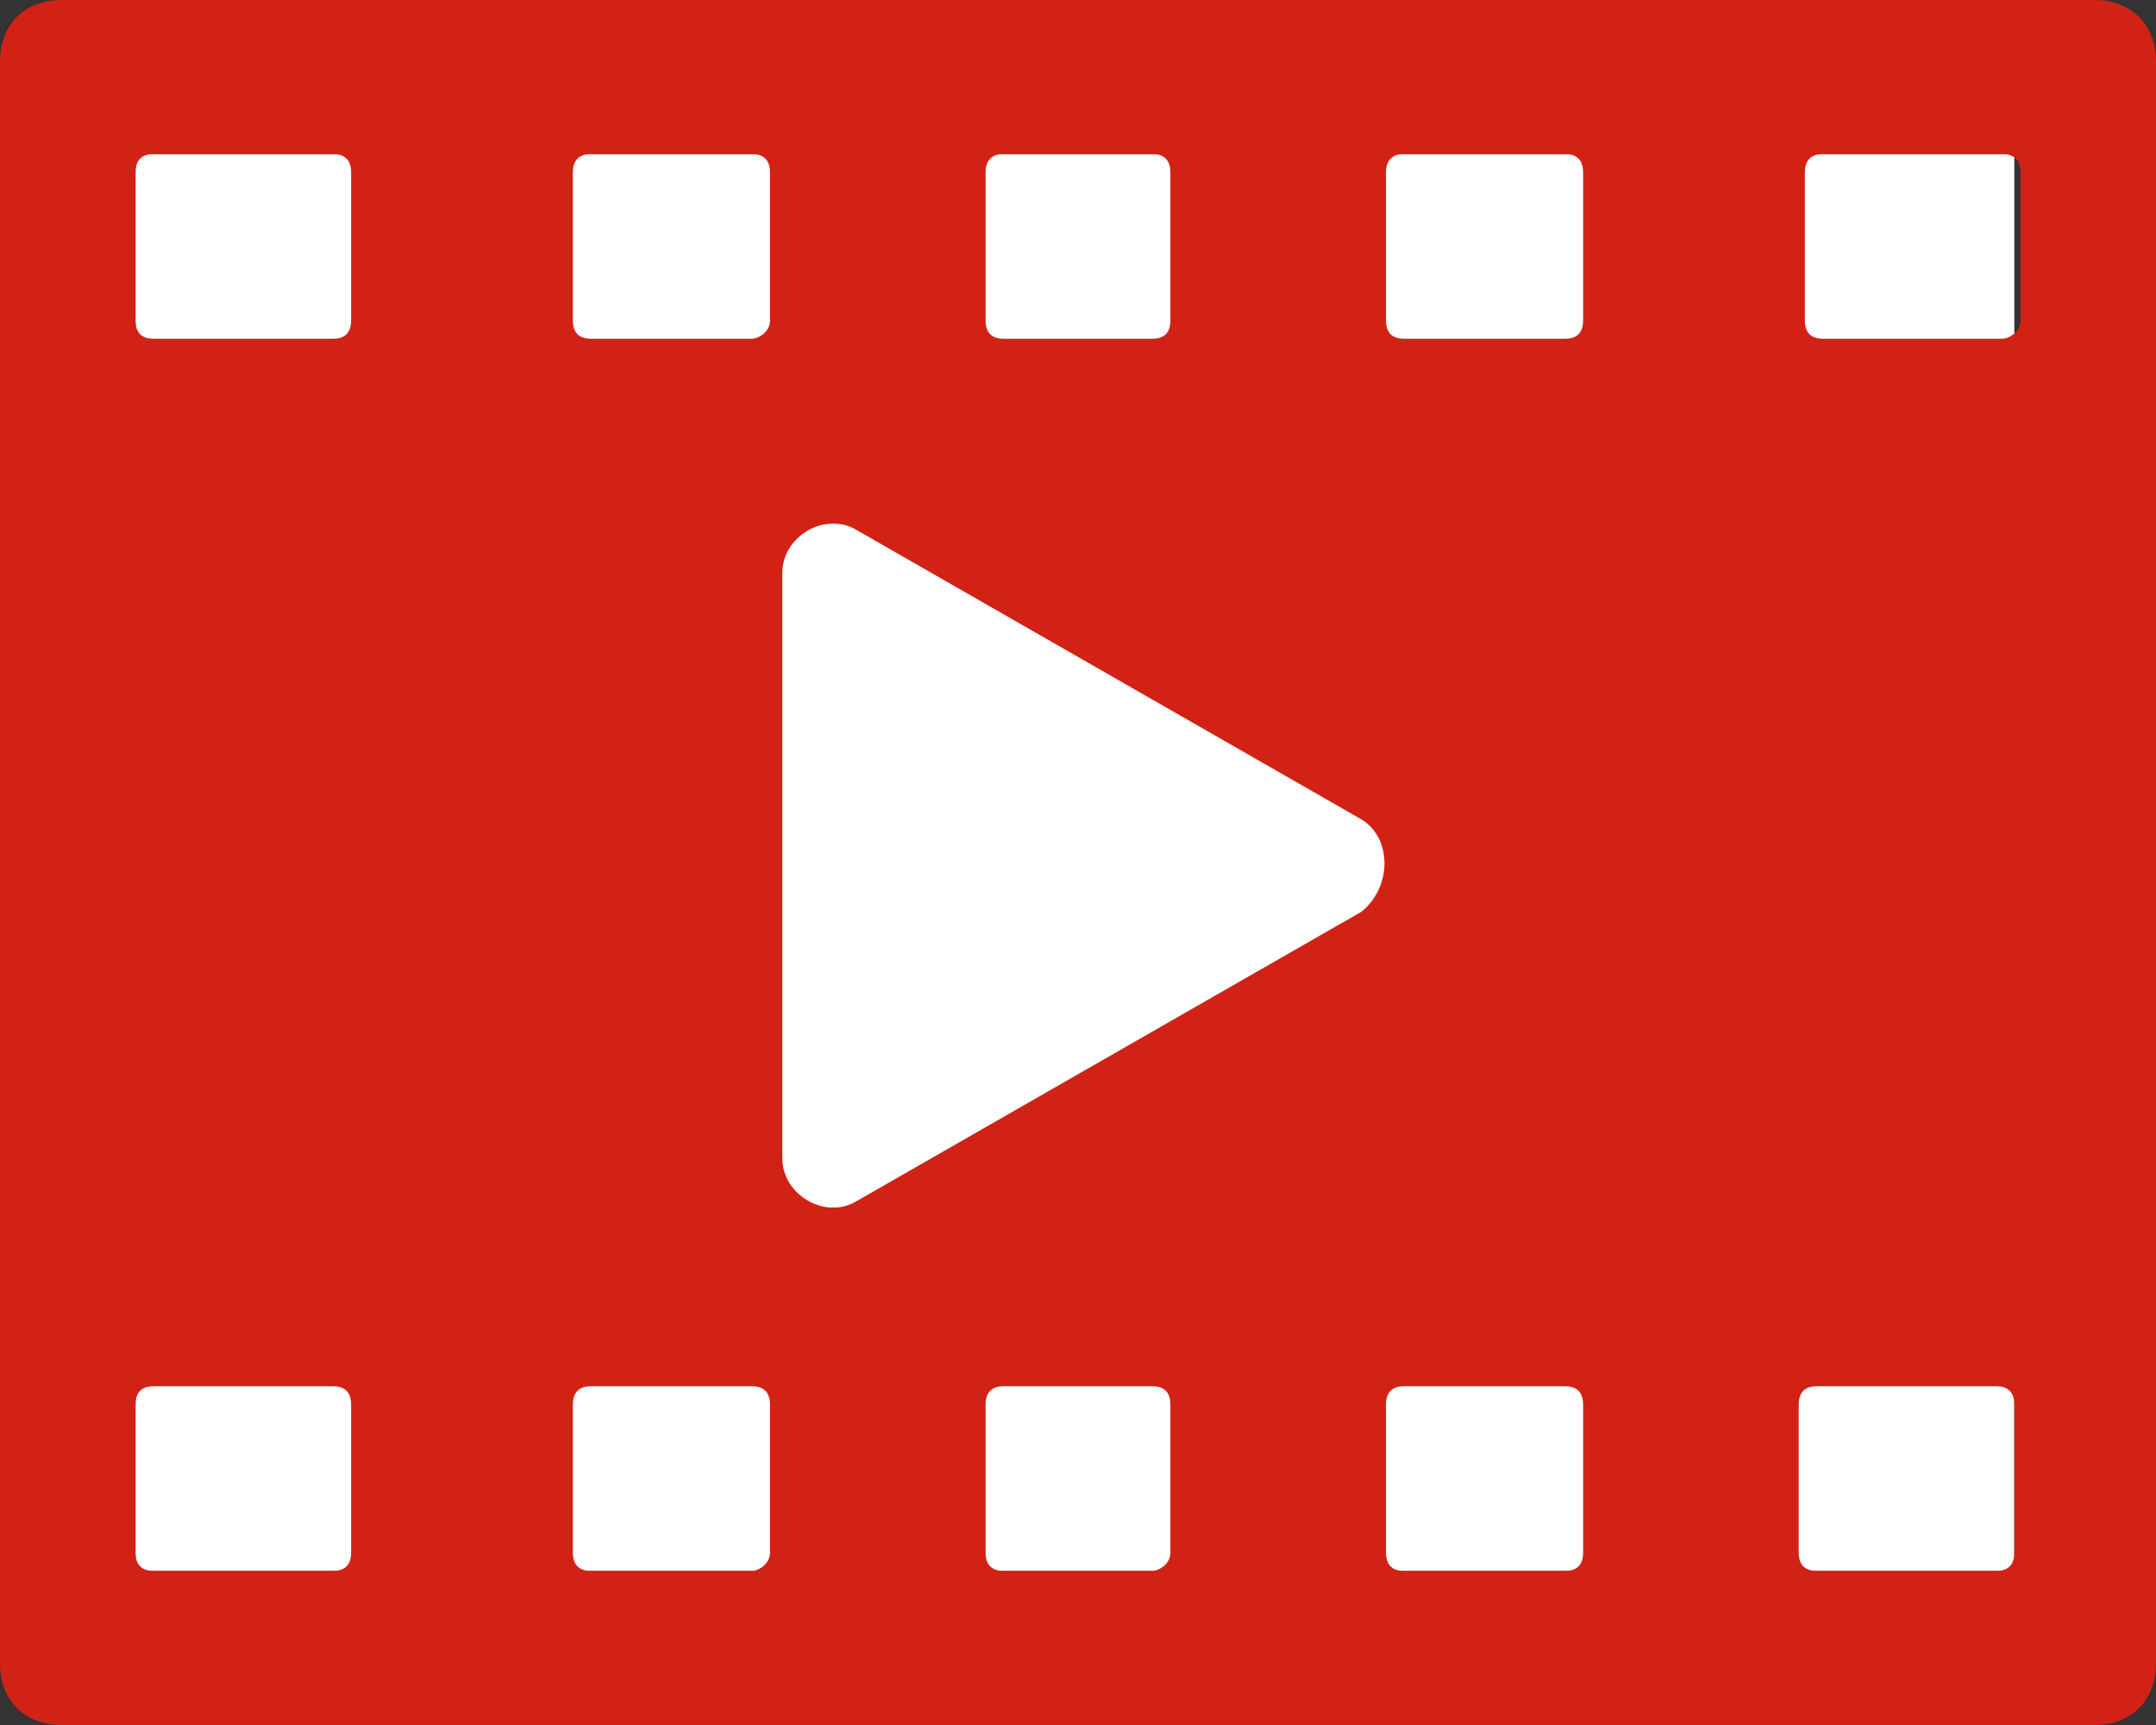
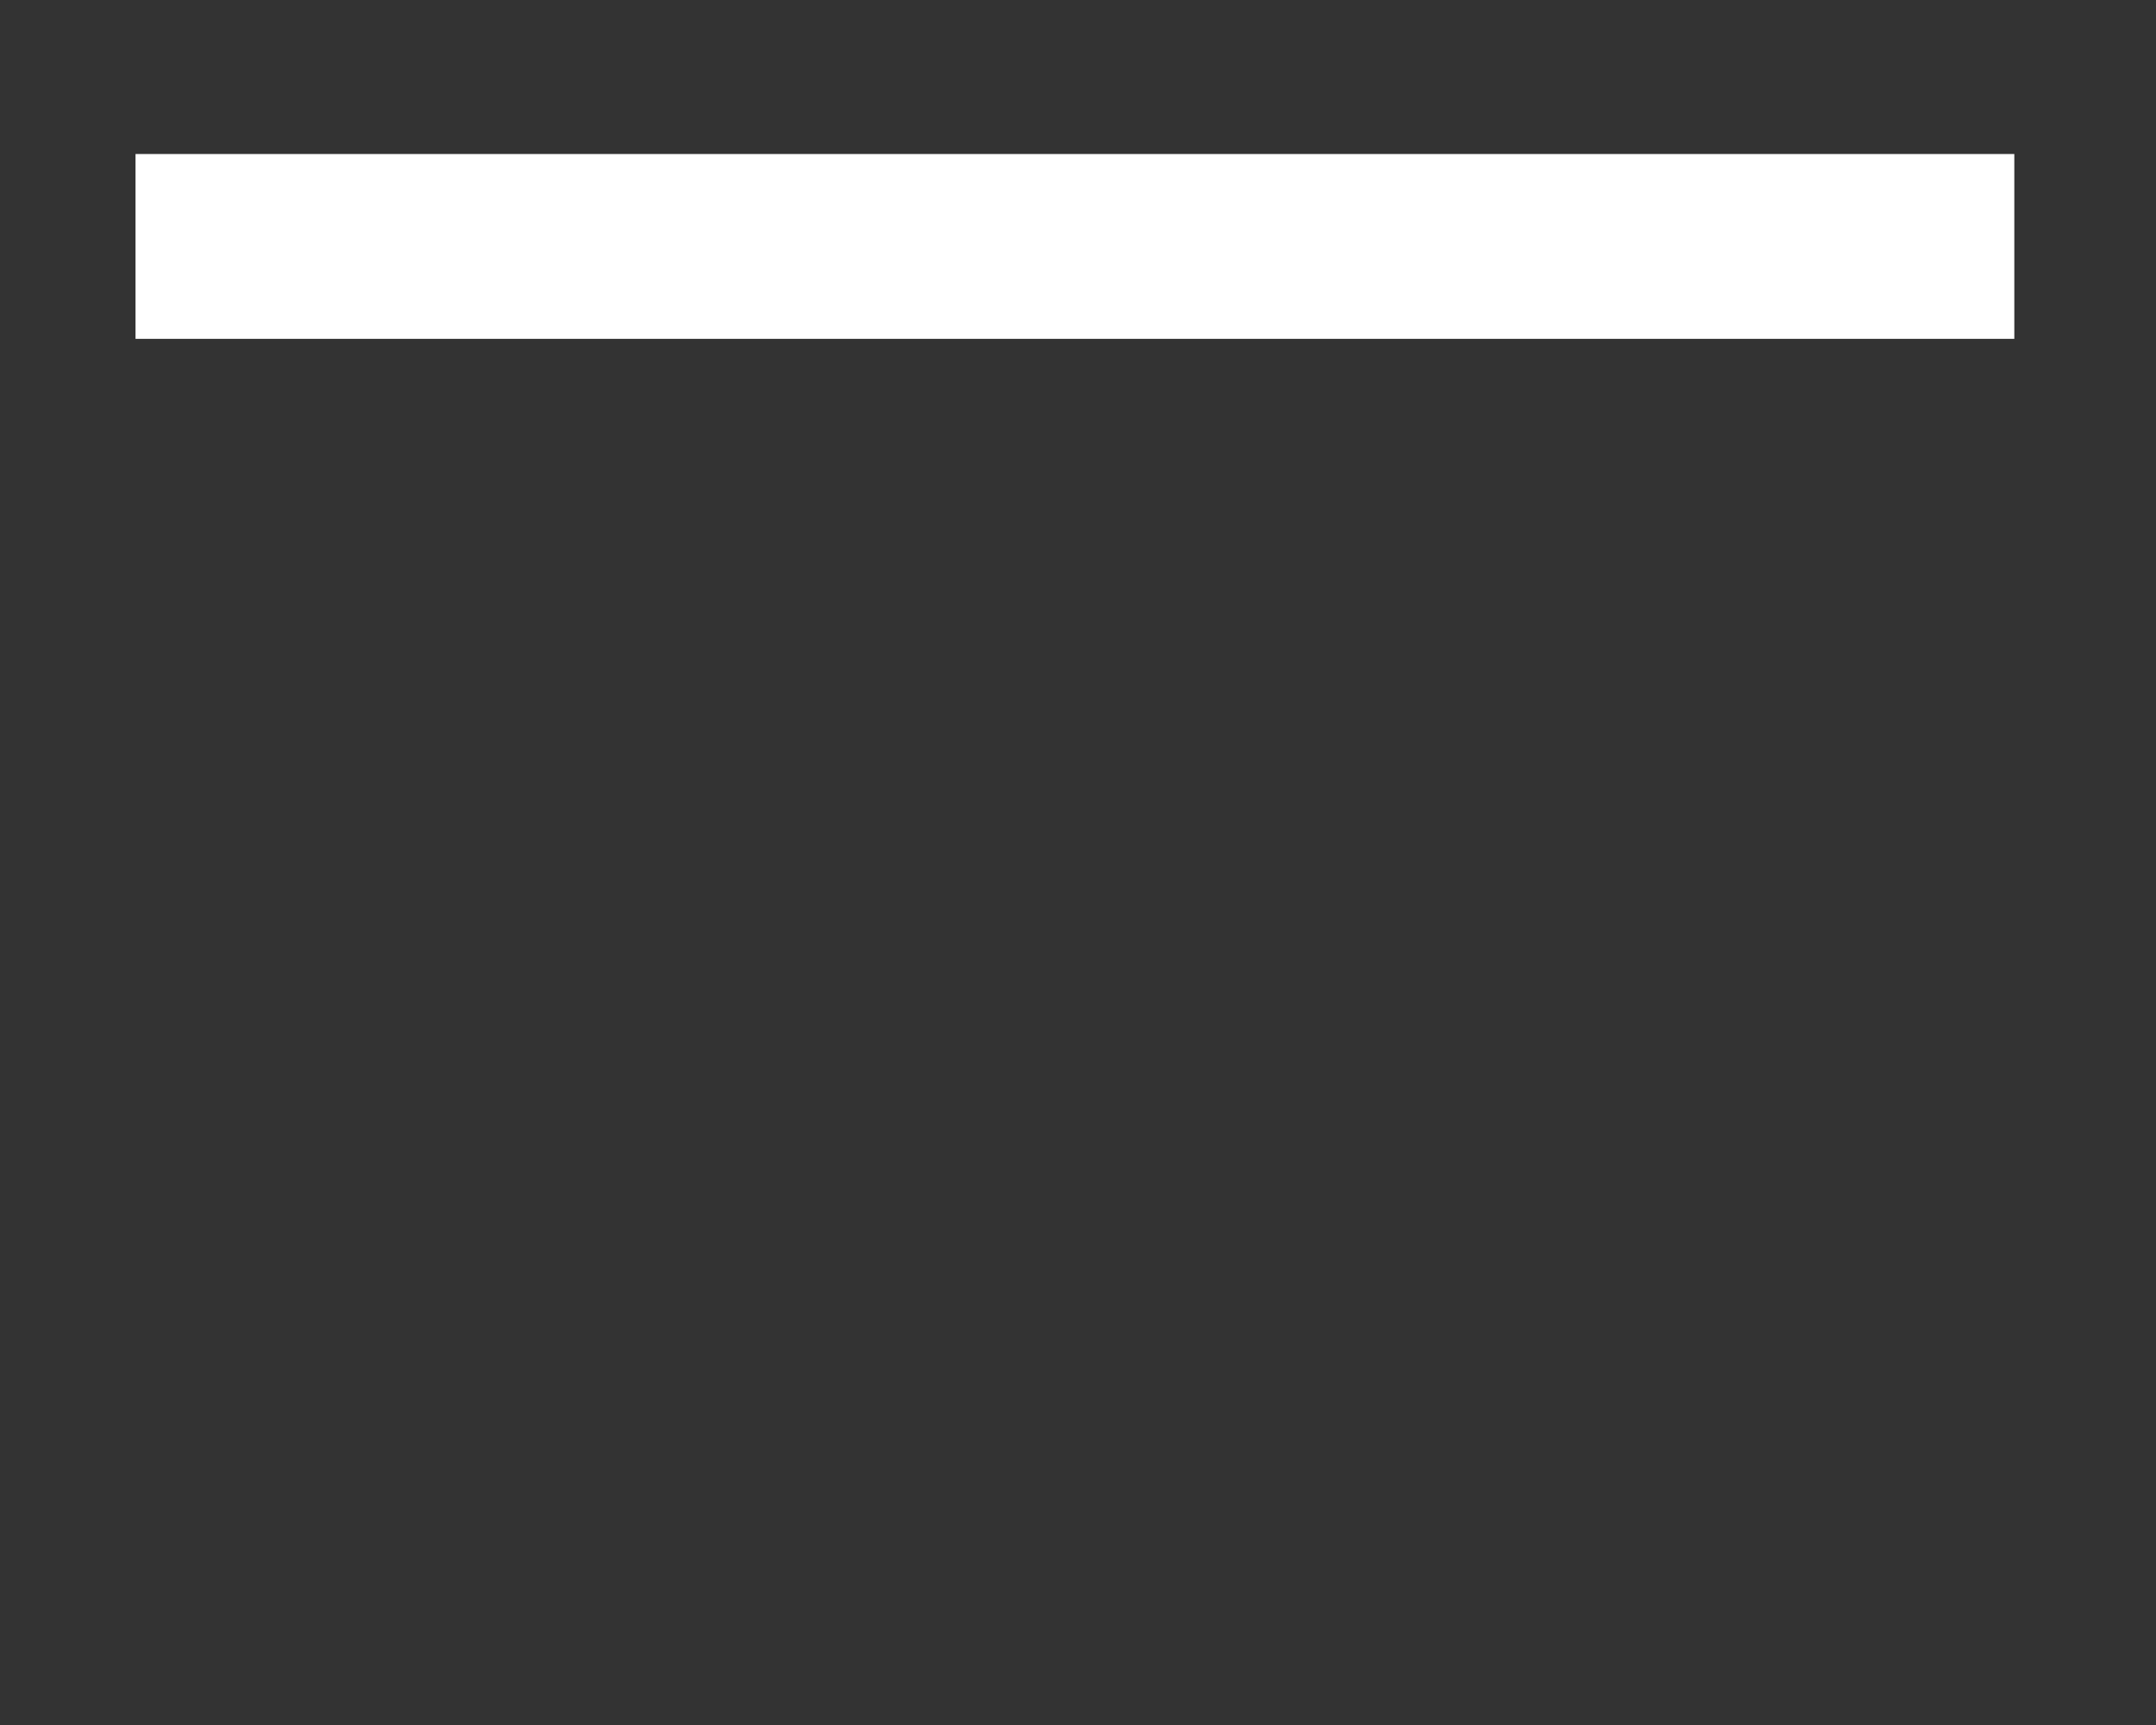
<svg xmlns="http://www.w3.org/2000/svg" version="1.1" id="Layer_1" x="0px" y="0px" viewBox="0 0 35 28" style="enable-background:new 0 0 35 28;" xml:space="preserve">
  <rect x="0" y="0" width="35" height="28" fill="#333333" stroke="none" />
  <style type="text/css">
	.st0{fill:#FFFFFF;}
	.st1{fill:#D22215;}
</style>
  <rect x="2.2" y="2.5" class="st0" width="30.5" height="3" />
-   <rect x="2.2" y="22.5" class="st0" width="30.5" height="3" />
-   <rect x="9.3" y="8.5" class="st0" width="16.4" height="11.1" />
-   <path class="st1" d="M34,0H1C0.4,0,0,0.4,0,1v26c0,0.6,0.4,1,1,1h33c0.6,0,1-0.4,1-1V1C35,0.4,34.6,0,34,0z M16,2.8  c0-0.2,0.1-0.3,0.3-0.3h2.4c0.2,0,0.3,0.1,0.3,0.3v2.4c0,0.2-0.1,0.3-0.3,0.3h-2.4c-0.2,0-0.3-0.1-0.3-0.3C16,5.2,16,2.8,16,2.8z   M5.7,25.2c0,0.2-0.1,0.3-0.3,0.3H2.5c-0.2,0-0.3-0.1-0.3-0.3v-2.4c0-0.2,0.1-0.3,0.3-0.3h2.9c0.2,0,0.3,0.1,0.3,0.3  C5.7,22.8,5.7,25.2,5.7,25.2z M5.7,5.2c0,0.2-0.1,0.3-0.3,0.3H2.5c-0.2,0-0.3-0.1-0.3-0.3V2.8c0-0.2,0.1-0.3,0.3-0.3h2.9  c0.2,0,0.3,0.1,0.3,0.3C5.7,2.8,5.7,5.2,5.7,5.2z M12.5,25.2c0,0.2-0.2,0.3-0.3,0.3H9.6c-0.2,0-0.3-0.1-0.3-0.3v-2.4  c0-0.2,0.1-0.3,0.3-0.3h2.6c0.2,0,0.3,0.1,0.3,0.3C12.5,22.8,12.5,25.2,12.5,25.2z M12.5,5.2c0,0.2-0.2,0.3-0.3,0.3H9.6  c-0.2,0-0.3-0.1-0.3-0.3V2.8c0-0.2,0.1-0.3,0.3-0.3h2.6c0.2,0,0.3,0.1,0.3,0.3C12.5,2.8,12.5,5.2,12.5,5.2z M19,25.2  c0,0.2-0.2,0.3-0.3,0.3h-2.4c-0.2,0-0.3-0.1-0.3-0.3v-2.4c0-0.2,0.1-0.3,0.3-0.3h2.4c0.2,0,0.3,0.1,0.3,0.3V25.2z M22.1,14.8  l-8.2,4.7c-0.5,0.3-1.2-0.1-1.2-0.7V9.3c0-0.6,0.7-1,1.2-0.7l8.2,4.7C22.6,13.6,22.6,14.4,22.1,14.8z M25.7,25.2  c0,0.2-0.1,0.3-0.3,0.3h-2.6c-0.2,0-0.3-0.1-0.3-0.3v-2.4c0-0.2,0.1-0.3,0.3-0.3h2.6c0.2,0,0.3,0.1,0.3,0.3V25.2z M25.7,5.2  c0,0.2-0.1,0.3-0.3,0.3h-2.6c-0.2,0-0.3-0.1-0.3-0.3V2.8c0-0.2,0.1-0.3,0.3-0.3h2.6c0.2,0,0.3,0.1,0.3,0.3V5.2z M32.7,25.2  c0,0.2-0.1,0.3-0.3,0.3h-2.9c-0.2,0-0.3-0.1-0.3-0.3v-2.4c0-0.2,0.1-0.3,0.3-0.3h2.9c0.2,0,0.3,0.1,0.3,0.3V25.2z M32.8,5.2  c0,0.2-0.2,0.3-0.3,0.3h-2.9c-0.2,0-0.3-0.1-0.3-0.3V2.8c0-0.2,0.1-0.3,0.3-0.3h2.9c0.2,0,0.3,0.1,0.3,0.3V5.2z" />
</svg>